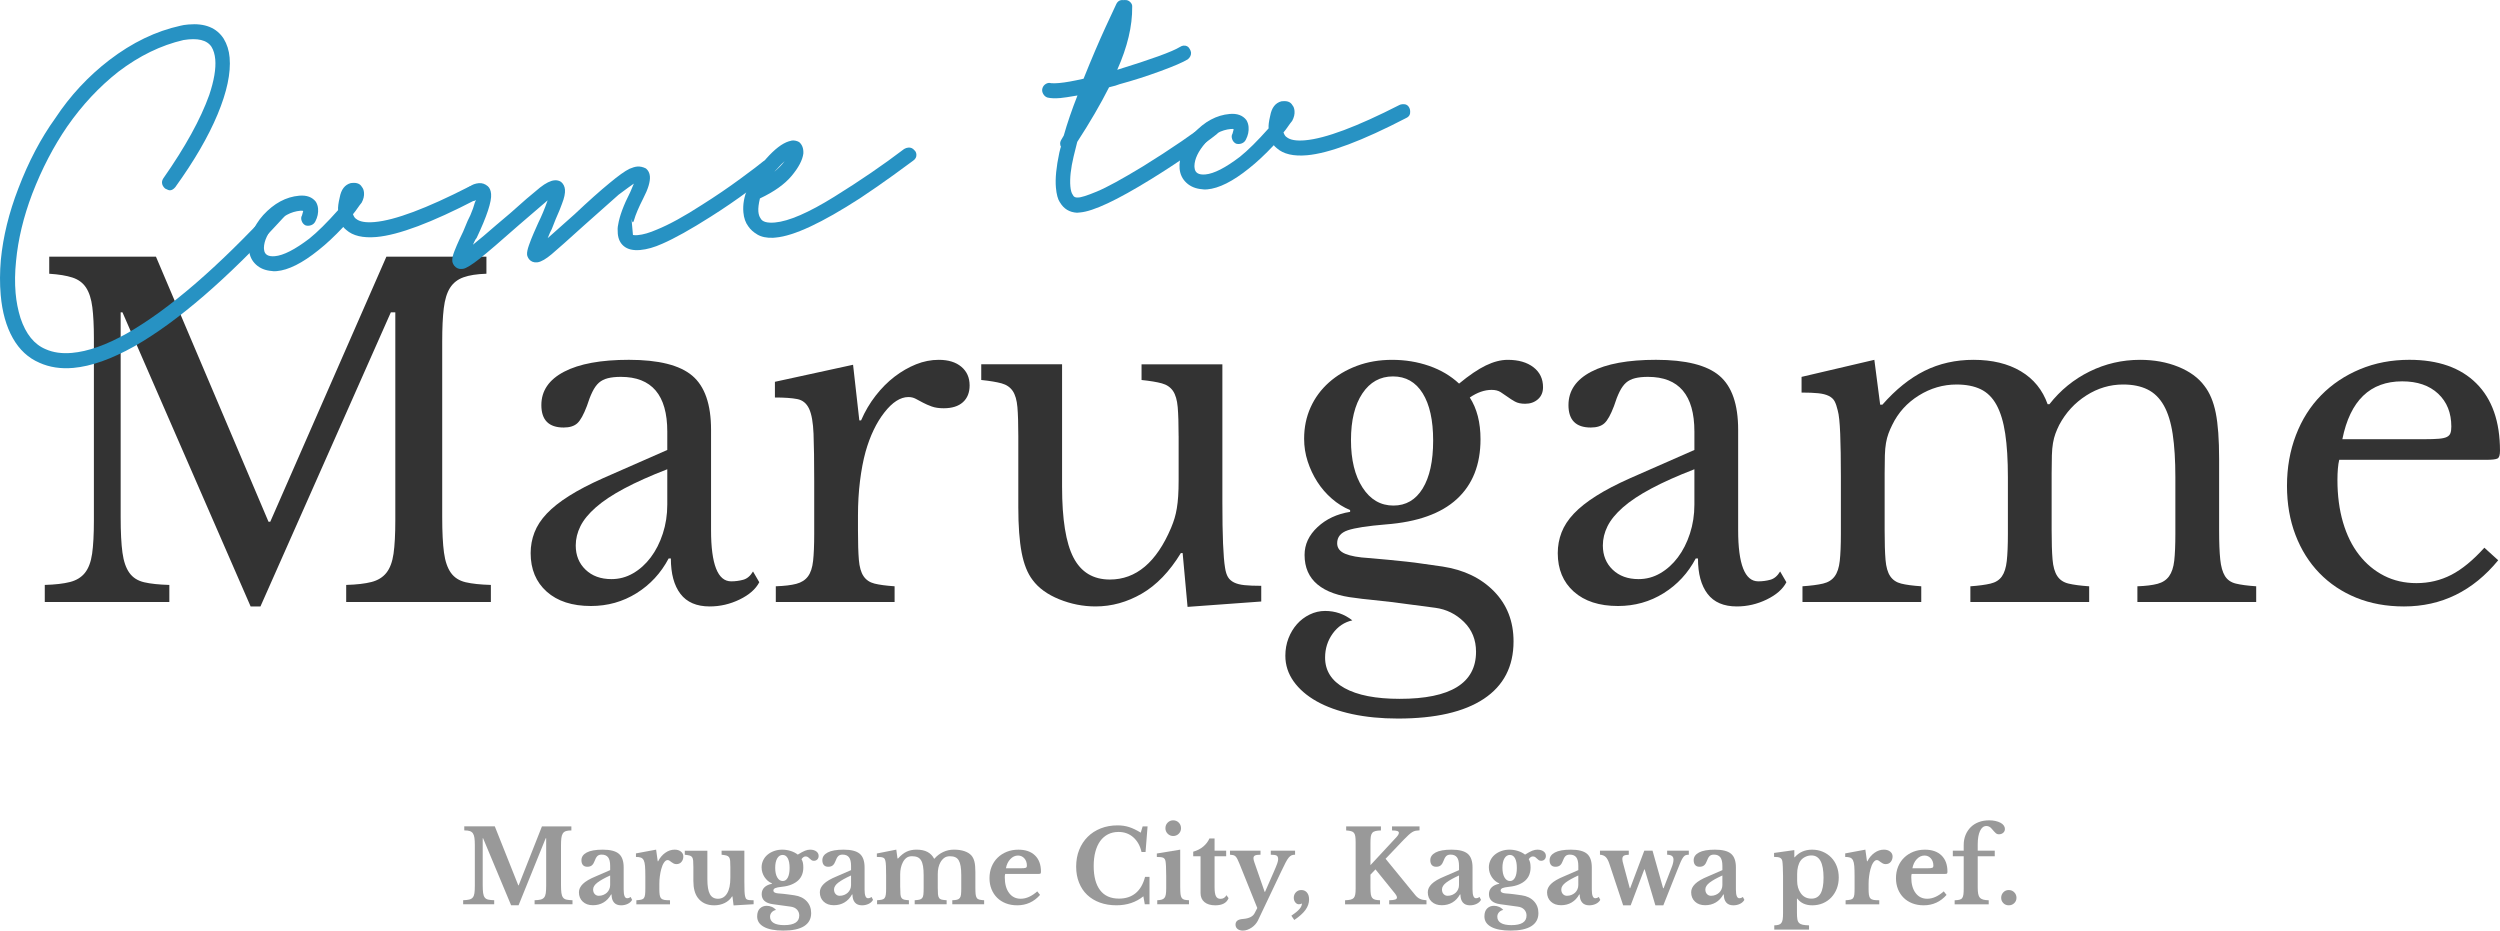
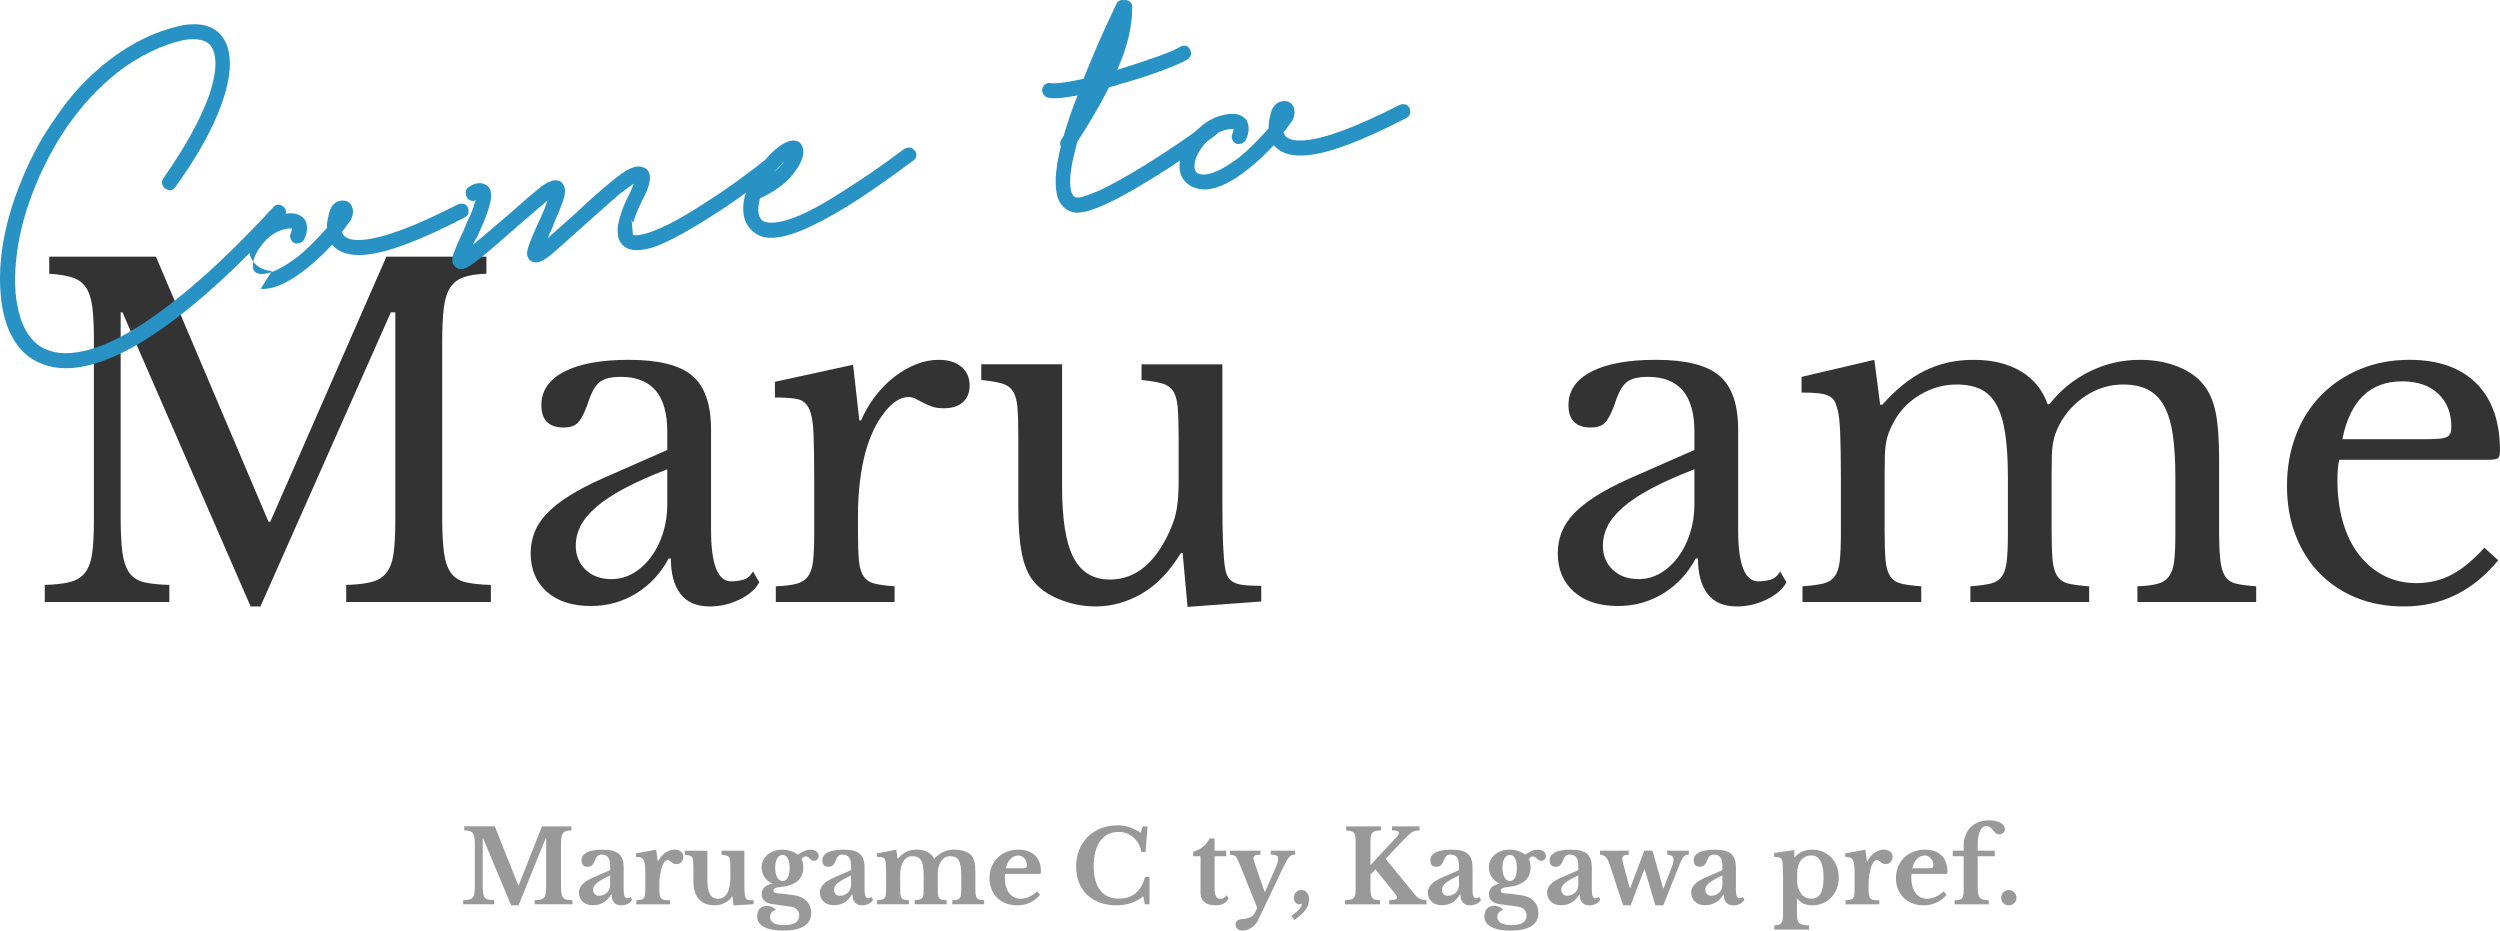
<svg xmlns="http://www.w3.org/2000/svg" id="_レイヤー_1" data-name="レイヤー_1" version="1.1" viewBox="0 0 223.004 83.012">
  <g isolation="isolate">
    <g isolation="isolate">
      <path d="M24.11,46.537l10.357-23.641h8.923v1.521c-.85.026-1.533.134-2.051.32-.519.187-.917.5-1.195.939-.279.44-.465,1.047-.558,1.82-.094.773-.14,1.76-.14,2.96v15.68c0,1.334.053,2.387.159,3.16.105.773.312,1.374.617,1.8.306.427.743.707,1.315.841.57.133,1.32.213,2.25.239v1.521h-12.906v-1.521c.929-.026,1.679-.113,2.251-.26.57-.146,1.016-.42,1.334-.82.318-.399.531-.966.638-1.699.105-.733.159-1.727.159-2.98v-18.56h-.398l-11.632,26.239h-.876l-11.433-26.239h-.16v18.279c0,1.334.054,2.387.16,3.16.105.773.312,1.374.617,1.8.305.427.743.707,1.314.841.57.133,1.32.213,2.251.239v1.521H3.994v-1.521c.929-.026,1.679-.113,2.251-.26.57-.146,1.016-.42,1.334-.82.318-.399.531-.966.638-1.699.105-.733.159-1.727.159-2.98v-16.24c0-1.12-.047-2.046-.14-2.78-.093-.732-.278-1.312-.558-1.739s-.684-.727-1.215-.9c-.531-.173-1.222-.286-2.071-.34v-1.521h9.521l10.038,23.641h.159Z" fill="#333" />
      <path d="M59.523,40.137v-1.64c0-3.253-1.381-4.88-4.143-4.88-.452,0-.837.04-1.155.12s-.584.214-.797.399c-.213.188-.405.454-.577.8-.173.348-.339.774-.498,1.28-.293.774-.578,1.287-.856,1.54-.279.254-.685.38-1.215.38-1.328,0-1.992-.666-1.992-2,0-1.279.678-2.272,2.032-2.979,1.354-.706,3.279-1.061,5.775-1.061,2.655,0,4.542.474,5.657,1.42,1.115.947,1.673,2.554,1.673,4.82v8.96c0,3.04.598,4.561,1.792,4.561.372,0,.73-.047,1.076-.141.345-.093.638-.34.876-.74l.558.961c-.318.613-.902,1.126-1.752,1.539-.851.414-1.74.62-2.669.62-1.169,0-2.039-.373-2.609-1.12-.571-.746-.856-1.8-.856-3.159h-.199c-.691,1.307-1.647,2.34-2.868,3.1-1.222.76-2.576,1.14-4.063,1.14-1.673,0-2.987-.426-3.943-1.279s-1.435-2-1.435-3.44c0-.64.113-1.253.339-1.84.226-.586.591-1.146,1.096-1.68.504-.533,1.168-1.061,1.991-1.58.823-.521,1.833-1.047,3.027-1.58l5.736-2.521ZM59.523,41.857c-1.514.587-2.795,1.159-3.844,1.72-1.05.56-1.893,1.12-2.529,1.68-.638.561-1.096,1.12-1.375,1.68-.278.561-.418,1.134-.418,1.721,0,.88.292,1.6.877,2.16.583.56,1.354.84,2.31.84.69,0,1.335-.173,1.933-.521.598-.346,1.121-.819,1.573-1.42.451-.6.81-1.306,1.075-2.12.266-.812.398-1.673.398-2.58v-3.159Z" fill="#333" />
      <path d="M76.533,47.337c0,1.094.026,1.96.079,2.6.054.641.192,1.127.419,1.461.226.333.551.554.976.659.425.107,1.022.188,1.793.24v1.4h-10.597v-1.4c.771-.026,1.381-.1,1.833-.22.451-.12.797-.34,1.035-.66.239-.32.392-.78.458-1.38.066-.601.1-1.406.1-2.42v-4.681c0-1.812-.02-3.226-.06-4.239s-.173-1.761-.398-2.24c-.226-.48-.577-.767-1.056-.86-.478-.093-1.142-.14-1.991-.14v-1.4l6.971-1.52.558,4.96h.159c.346-.8.777-1.533,1.295-2.2.518-.666,1.082-1.233,1.693-1.7.61-.466,1.248-.833,1.912-1.1.663-.267,1.341-.4,2.031-.4.85,0,1.521.207,2.012.62.491.414.737.967.737,1.66,0,.64-.199,1.14-.598,1.5s-.97.54-1.713.54c-.426,0-.784-.053-1.076-.16-.292-.106-.551-.22-.776-.34s-.438-.233-.638-.34-.418-.16-.657-.16c-.717,0-1.434.46-2.15,1.38-.718.92-1.275,2.087-1.674,3.5-.213.773-.378,1.647-.498,2.62-.119.974-.179,1.994-.179,3.06v1.36Z" fill="#333" />
      <path d="M105.134,38.897c0-1.094-.027-1.953-.08-2.58-.054-.627-.193-1.106-.418-1.44-.227-.333-.558-.56-.996-.68s-1.043-.221-1.812-.301v-1.399h7.21v12.28c0,1.52.02,2.76.06,3.72s.1,1.68.18,2.16c.053.347.14.62.259.819.119.2.299.36.538.48.238.12.551.2.936.24s.883.06,1.494.06v1.4l-6.573.479-.438-4.8h-.159c-1.01,1.654-2.172,2.86-3.486,3.62s-2.688,1.14-4.123,1.14c-1.115,0-2.197-.214-3.246-.64-1.05-.426-1.839-1-2.37-1.72-.452-.587-.777-1.4-.977-2.44-.198-1.04-.298-2.386-.298-4.04v-6.359c0-1.094-.027-1.953-.08-2.58-.054-.627-.193-1.106-.418-1.44-.227-.333-.558-.56-.996-.68s-1.043-.221-1.812-.301v-1.399h7.21v10.92c0,2.907.339,5.014,1.016,6.32.678,1.307,1.759,1.96,3.247,1.96,2.336,0,4.155-1.533,5.457-4.601.133-.319.239-.613.318-.88.08-.266.146-.56.199-.88.054-.32.093-.68.12-1.08.026-.399.04-.88.04-1.439v-3.92Z" fill="#333" />
-       <path d="M122.104,49.777c.637.054,1.221.106,1.752.159.531.055,1.056.107,1.574.16.518.054,1.035.12,1.553.2.519.08,1.082.16,1.693.24,1.912.294,3.445,1.033,4.601,2.22s1.733,2.673,1.733,4.46c0,2.24-.884,3.946-2.649,5.12-1.767,1.173-4.322,1.76-7.668,1.76-1.487,0-2.849-.134-4.083-.399-1.235-.268-2.291-.647-3.167-1.141s-1.561-1.087-2.052-1.779c-.491-.694-.736-1.454-.736-2.28,0-.56.093-1.08.278-1.56.186-.48.438-.9.757-1.261.318-.359.697-.646,1.136-.859.438-.214.896-.32,1.374-.32.902,0,1.713.28,2.43.84-.717.16-1.301.554-1.753,1.18-.451.627-.677,1.341-.677,2.141,0,1.173.577,2.08,1.732,2.72s2.795.96,4.92.96c4.541,0,6.812-1.399,6.812-4.2,0-1.066-.358-1.953-1.075-2.66-.717-.706-1.567-1.126-2.55-1.26-.637-.08-1.294-.167-1.972-.26-.677-.094-1.341-.18-1.991-.26-.651-.08-1.255-.146-1.812-.2-.558-.053-1.01-.106-1.354-.16-1.488-.16-2.616-.56-3.386-1.2-.771-.64-1.155-1.52-1.155-2.64,0-.934.384-1.76,1.155-2.48.77-.72,1.738-1.173,2.907-1.359v-.16c-.584-.24-1.129-.58-1.633-1.021-.505-.439-.937-.939-1.295-1.5-.358-.56-.645-1.166-.856-1.819-.213-.653-.318-1.326-.318-2.021,0-1.013.192-1.946.577-2.8s.93-1.593,1.634-2.22c.703-.627,1.533-1.12,2.489-1.48.956-.359,2.005-.54,3.147-.54,1.168,0,2.271.181,3.306.54,1.036.36,1.926.887,2.669,1.58.903-.746,1.699-1.286,2.391-1.62.69-.333,1.341-.5,1.952-.5.956,0,1.719.221,2.29.66.571.44.856,1.034.856,1.78,0,.453-.153.813-.458,1.08-.306.267-.684.399-1.136.399-.372,0-.677-.065-.916-.199s-.458-.273-.657-.421c-.199-.146-.405-.286-.617-.42-.213-.133-.479-.199-.797-.199-.638,0-1.288.227-1.952.68.638.987.956,2.227.956,3.72,0,2.268-.704,4.047-2.111,5.34-1.407,1.294-3.519,2.047-6.333,2.261-1.62.134-2.749.307-3.387.52-.637.214-.956.601-.956,1.16,0,.427.239.74.718.94.478.199,1.181.326,2.111.38ZM124.294,45.097c1.115,0,1.985-.506,2.609-1.52.623-1.014.936-2.44.936-4.28,0-1.813-.312-3.22-.936-4.22-.624-1-1.508-1.5-2.649-1.5s-2.052.507-2.729,1.52c-.677,1.014-1.016,2.4-1.016,4.16s.345,3.174,1.035,4.24,1.606,1.6,2.749,1.6Z" fill="#333" />
      <path d="M151.143,40.137v-1.64c0-3.253-1.381-4.88-4.143-4.88-.452,0-.837.04-1.155.12-.319.08-.585.214-.797.399-.213.188-.405.454-.578.8-.173.348-.338.774-.498,1.28-.292.774-.577,1.287-.856,1.54-.278.254-.684.38-1.215.38-1.328,0-1.991-.666-1.991-2,0-1.279.677-2.272,2.031-2.979,1.354-.706,3.279-1.061,5.776-1.061,2.655,0,4.541.474,5.656,1.42,1.115.947,1.673,2.554,1.673,4.82v8.96c0,3.04.598,4.561,1.793,4.561.372,0,.73-.047,1.075-.141.345-.093.638-.34.877-.74l.558.961c-.318.613-.903,1.126-1.753,1.539-.851.414-1.739.62-2.669.62-1.169,0-2.038-.373-2.609-1.12-.571-.746-.856-1.8-.856-3.159h-.199c-.69,1.307-1.646,2.34-2.868,3.1s-2.576,1.14-4.062,1.14c-1.674,0-2.988-.426-3.944-1.279s-1.434-2-1.434-3.44c0-.64.112-1.253.338-1.84.226-.586.591-1.146,1.096-1.68s1.169-1.061,1.992-1.58c.822-.521,1.832-1.047,3.027-1.58l5.736-2.521ZM151.143,41.857c-1.514.587-2.796,1.159-3.844,1.72-1.05.56-1.893,1.12-2.53,1.68-.637.561-1.095,1.12-1.374,1.68-.279.561-.418,1.134-.418,1.721,0,.88.292,1.6.876,2.16.584.56,1.354.84,2.311.84.69,0,1.334-.173,1.932-.521.598-.346,1.122-.819,1.574-1.42.451-.6.81-1.306,1.075-2.12.265-.812.398-1.673.398-2.58v-3.159Z" fill="#333" />
      <path d="M168.113,47.297c0,1.12.025,2,.079,2.64.053.641.192,1.127.418,1.461.226.333.552.554.977.659.425.107,1.021.188,1.792.24v1.4h-10.596v-1.4c.77-.053,1.381-.133,1.832-.24.452-.105.797-.319,1.036-.64s.392-.78.458-1.38c.066-.601.1-1.406.1-2.42v-5.12c0-1.521-.02-2.786-.06-3.8s-.113-1.706-.219-2.08c-.08-.347-.174-.62-.279-.82-.106-.2-.279-.36-.518-.479-.239-.12-.552-.2-.937-.24s-.883-.061-1.494-.061v-1.399l6.493-1.521.519,4h.199c1.194-1.359,2.449-2.366,3.764-3.02,1.315-.653,2.769-.98,4.362-.98,1.673,0,3.08.34,4.223,1.021,1.142.68,1.938,1.66,2.39,2.939h.16c.981-1.253,2.177-2.226,3.585-2.92,1.407-.693,2.907-1.04,4.501-1.04,1.248,0,2.384.207,3.406.62,1.021.414,1.799.98,2.33,1.7.479.613.816,1.42,1.016,2.42s.299,2.367.299,4.1v6.36c0,1.094.033,1.96.1,2.601.066.64.205,1.134.418,1.479.213.347.538.574.977.68.438.107,1.042.188,1.812.24v1.4h-10.597v-1.4c.743-.026,1.341-.1,1.793-.22.451-.12.797-.347,1.036-.68.238-.334.391-.794.458-1.381.065-.586.1-1.386.1-2.399v-5.04c0-1.521-.08-2.807-.239-3.86-.159-1.053-.425-1.906-.797-2.56s-.856-1.127-1.454-1.42c-.598-.294-1.321-.44-2.171-.44-1.169,0-2.265.327-3.286.98-1.022.653-1.826,1.526-2.41,2.62-.133.267-.246.526-.339.779-.093.254-.166.534-.219.84-.054.308-.087.674-.1,1.101-.014.427-.021.96-.021,1.6v5.08c0,1.094.026,1.96.08,2.601.053.64.192,1.134.418,1.479.226.347.564.574,1.017.68.451.107,1.062.188,1.832.24v1.4h-10.597v-1.4c.744-.053,1.341-.133,1.793-.24.451-.105.79-.319,1.016-.64s.372-.78.438-1.38c.066-.601.1-1.406.1-2.42v-5.04c0-1.547-.08-2.847-.239-3.9-.159-1.053-.418-1.906-.776-2.56s-.83-1.12-1.414-1.4c-.585-.28-1.302-.42-2.151-.42-1.195,0-2.317.327-3.366.98s-1.839,1.526-2.37,2.62c-.133.267-.246.526-.339.779-.093.254-.166.534-.219.84-.054.308-.087.674-.1,1.101-.014.427-.02.96-.02,1.6v5.08Z" fill="#333" />
      <path d="M222.845,49.976c-2.257,2.747-5.059,4.12-8.405,4.12-1.567,0-2.987-.26-4.262-.779-1.275-.521-2.37-1.254-3.287-2.2-.916-.946-1.627-2.08-2.131-3.4-.505-1.319-.757-2.78-.757-4.38,0-1.626.266-3.133.797-4.52s1.281-2.573,2.251-3.561c.969-.986,2.124-1.76,3.465-2.32,1.341-.56,2.809-.84,4.402-.84,2.575,0,4.567.7,5.975,2.101,1.408,1.399,2.111,3.406,2.111,6.02,0,.374-.073.601-.219.681-.146.079-.484.119-1.016.119h-13.105c-.054.214-.094.475-.12.78-.026.307-.04.647-.04,1.021,0,1.387.166,2.646.498,3.779.332,1.134.811,2.101,1.435,2.9.623.8,1.367,1.42,2.23,1.86.862.439,1.825.659,2.888.659,1.116,0,2.151-.246,3.107-.739s1.938-1.301,2.948-2.42l1.234,1.119ZM216.273,39.177c.53,0,.956-.013,1.274-.04.318-.026.558-.08.717-.16.159-.079.266-.192.319-.34.053-.146.079-.34.079-.58,0-1.226-.392-2.206-1.175-2.939-.784-.733-1.853-1.101-3.207-1.101-2.868,0-4.647,1.721-5.338,5.16h7.33Z" fill="#333" />
    </g>
  </g>
  <g isolation="isolate">
    <g isolation="isolate">
      <path d="M46.266,78.977l2.076-5.262h2.625v.361c-.198,0-.358.02-.481.059s-.217.109-.283.212c-.065.103-.109.242-.13.419-.021.178-.031.402-.031.673v3.502c0,.301.012.538.036.713.023.174.071.31.144.406.071.096.175.159.31.189s.313.048.535.054v.361h-3.38v-.361c.222-.006.4-.025.535-.059s.239-.095.314-.185c.075-.091.124-.219.148-.384.024-.166.036-.39.036-.673v-4.224h-.045l-2.418,5.975h-.665l-2.498-5.975h-.036v4.161c0,.301.012.538.036.713.023.174.071.31.144.406.071.096.175.159.31.189s.313.048.535.054v.361h-2.769v-.361c.222-.006.401-.025.54-.059.138-.033.243-.095.318-.185.075-.091.125-.219.148-.384.024-.166.036-.39.036-.673v-3.628c0-.252-.012-.463-.036-.632-.023-.168-.068-.302-.135-.401s-.16-.168-.283-.207-.286-.059-.489-.059v-.361h2.723l2.095,5.262h.035Z" fill="#999" />
      <path d="M54.427,77.614v-.379c0-.349-.062-.604-.185-.763s-.313-.239-.57-.239c-.174,0-.306.047-.396.14-.09.094-.174.249-.252.465-.054.15-.13.269-.229.353-.099.084-.235.126-.408.126-.168,0-.297-.051-.387-.153s-.135-.246-.135-.434c0-.288.157-.517.472-.686.314-.168.789-.253,1.425-.253.671,0,1.15.122,1.438.366.288.243.432.651.432,1.223v1.977c0,.511.102.767.306.767.113,0,.219-.039.314-.117l.135.262c-.084.15-.214.27-.391.356s-.376.131-.598.131c-.276,0-.485-.084-.63-.253-.144-.168-.215-.405-.215-.713h-.045c-.175.313-.399.551-.675.713-.275.163-.59.244-.943.244-.378,0-.681-.106-.908-.32s-.341-.492-.341-.835c0-.265.116-.513.351-.744.233-.231.623-.459,1.168-.682l1.268-.551ZM54.427,78.093c-.504.229-.883.44-1.138.636-.254.196-.382.399-.382.609,0,.175.048.313.145.415.096.103.215.153.359.153.144,0,.278-.025.404-.076s.233-.119.323-.203.16-.185.211-.303c.052-.117.077-.242.077-.374v-.857Z" fill="#999" />
      <path d="M58.813,79.266c0,.235.011.42.031.556.021.135.064.239.131.312.065.071.162.118.287.14.126.021.294.031.504.031v.361h-3.002v-.361c.18-.012.323-.03.432-.054.107-.024.188-.072.242-.145s.089-.176.104-.312.022-.317.022-.546v-1.102c0-.373-.009-.671-.027-.894-.018-.222-.057-.394-.116-.514-.061-.12-.146-.2-.257-.239-.11-.039-.256-.059-.436-.059v-.316l1.798-.334.144,1.038h.036c.161-.318.374-.571.638-.758s.542-.28.836-.28c.228,0,.413.058.558.172.144.114.216.259.216.434,0,.192-.056.354-.167.487-.11.132-.262.198-.453.198-.09,0-.171-.019-.243-.055s-.137-.076-.193-.121c-.057-.046-.113-.088-.171-.127-.057-.039-.115-.059-.175-.059-.114,0-.222.075-.323.226-.103.15-.187.353-.252.604-.048.181-.087.384-.117.609s-.045.45-.045.673v.433Z" fill="#999" />
      <path d="M65.149,77.361c0-.24-.006-.432-.018-.572-.012-.142-.045-.25-.099-.325-.055-.075-.134-.127-.238-.153-.105-.027-.247-.05-.427-.068v-.36h2.031v2.734c0,.367.004.654.013.862.01.207.025.362.05.464.018.079.039.141.062.186.024.045.063.081.117.108s.127.045.221.054c.093.009.214.014.363.014v.353l-1.788.107-.099-.803h-.036c-.156.253-.375.448-.656.587-.282.138-.597.207-.943.207-.642,0-1.13-.229-1.466-.686-.257-.349-.386-.846-.386-1.489v-1.219c0-.246-.007-.44-.019-.582-.012-.141-.043-.248-.094-.32-.052-.072-.128-.122-.229-.148-.102-.027-.243-.05-.423-.068v-.36h2.014v2.554c0,.607.075,1.049.225,1.322s.39.41.719.41c.354,0,.626-.162.818-.487.191-.312.287-.772.287-1.381v-.938Z" fill="#999" />
      <path d="M69.391,79.69c.162.012.304.023.427.036.123.012.24.025.351.04.111.016.222.03.333.045.11.016.229.032.354.05.468.066.835.242,1.102.528.267.285.399.639.399,1.061,0,.511-.21.899-.629,1.164-.42.265-1.037.397-1.852.397-.749,0-1.325-.11-1.73-.33-.404-.22-.606-.531-.606-.934,0-.313.081-.55.243-.709.161-.159.365-.239.611-.239.155,0,.307.032.453.095.147.063.271.155.373.275-.155.03-.283.101-.382.212s-.148.242-.148.393c0,.241.106.426.319.556.213.129.525.193.939.193.898,0,1.348-.285,1.348-.856,0-.205-.067-.381-.202-.528s-.328-.236-.579-.267l-1.573-.216c-.665-.091-.998-.389-.998-.894,0-.247.08-.448.238-.605.159-.156.385-.265.679-.324v-.036c-.138-.055-.262-.13-.373-.226-.11-.097-.208-.208-.292-.334-.084-.127-.148-.264-.193-.411s-.067-.299-.067-.455c0-.223.047-.432.14-.628.093-.195.222-.362.387-.501.164-.138.359-.248.584-.329s.469-.122.732-.122c.258,0,.509.04.755.118.245.078.455.187.629.324.138-.084.258-.154.359-.212.103-.057.196-.103.283-.136.087-.032.166-.057.238-.072.072-.015.144-.022.216-.022.228,0,.412.052.553.153.141.103.211.238.211.406,0,.127-.039.23-.116.312-.078.081-.18.122-.306.122-.09,0-.162-.02-.216-.059s-.106-.084-.157-.136c-.051-.051-.104-.096-.157-.135-.055-.039-.126-.059-.216-.059-.126,0-.246.081-.359.243.06.103.102.212.126.329.023.118.035.255.035.411,0,.229-.035.439-.107.632s-.185.362-.337.51c-.153.147-.35.272-.589.374-.24.103-.53.172-.872.208-.287.03-.486.069-.598.117-.11.049-.166.12-.166.217,0,.145.135.229.404.253ZM69.823,78.589c.191,0,.342-.102.449-.307.107-.204.162-.49.162-.857,0-.373-.055-.66-.162-.861-.107-.202-.261-.303-.458-.303-.204,0-.366.103-.485.307-.12.205-.18.484-.18.84,0,.36.061.648.184.861.123.214.286.32.49.32Z" fill="#999" />
      <path d="M75.916,77.614v-.379c0-.349-.062-.604-.185-.763s-.313-.239-.57-.239c-.174,0-.306.047-.396.14-.09.094-.174.249-.252.465-.054.15-.13.269-.229.353-.099.084-.235.126-.408.126-.168,0-.297-.051-.387-.153s-.135-.246-.135-.434c0-.288.157-.517.472-.686.314-.168.789-.253,1.425-.253.671,0,1.15.122,1.438.366.288.243.432.651.432,1.223v1.977c0,.511.102.767.306.767.113,0,.219-.039.314-.117l.135.262c-.084.15-.214.27-.391.356s-.376.131-.598.131c-.276,0-.485-.084-.63-.253-.144-.168-.215-.405-.215-.713h-.045c-.175.313-.399.551-.675.713-.275.163-.59.244-.943.244-.378,0-.681-.106-.908-.32s-.341-.492-.341-.835c0-.265.116-.513.351-.744.233-.231.623-.459,1.168-.682l1.268-.551ZM75.916,78.093c-.504.229-.883.44-1.138.636-.254.196-.382.399-.382.609,0,.175.048.313.145.415.096.103.215.153.359.153.144,0,.278-.025.404-.076s.233-.119.323-.203.16-.185.211-.303c.052-.117.077-.242.077-.374v-.857Z" fill="#999" />
      <path d="M80.302,79.176c0,.253.006.451.018.596s.045.254.099.329c.055.075.132.125.234.149.102.023.242.042.422.054v.361h-2.84v-.361c.18-.012.323-.03.432-.054.107-.024.188-.072.242-.145s.09-.176.108-.312c.018-.136.026-.317.026-.546v-1.119c0-.343-.004-.629-.014-.857-.009-.229-.025-.385-.049-.47-.019-.078-.041-.14-.067-.185-.027-.045-.069-.081-.126-.108s-.131-.045-.221-.054c-.09-.01-.206-.014-.35-.014v-.307l1.734-.344.107.785h.054c.252-.282.505-.483.76-.604.255-.12.55-.181.886-.181.396,0,.722.069.979.208s.452.337.584.596h.036c.216-.253.473-.45.772-.591.3-.142.62-.213.962-.213.359,0,.673.046.939.136s.475.22.624.388c.12.139.209.319.266.542s.085.532.085.93v1.39c0,.247.008.442.022.587.016.144.05.256.104.334s.132.129.234.153c.102.023.242.042.422.054v.361h-2.84v-.361c.18-.006.322-.022.427-.05.104-.026.186-.078.242-.153.058-.075.094-.179.108-.312.015-.132.022-.312.022-.541v-1.183c0-.312-.018-.577-.054-.794s-.094-.391-.171-.523c-.078-.132-.182-.228-.311-.284-.129-.058-.286-.086-.472-.086-.21,0-.382.051-.517.153s-.247.234-.337.397c-.156.282-.233.635-.233,1.056v1.191c0,.247.006.442.018.587.012.144.045.256.099.334s.134.129.238.153c.104.023.25.042.436.054v.361h-2.849v-.361c.18-.012.322-.03.427-.054.104-.024.186-.072.243-.145.057-.072.093-.176.107-.312s.022-.317.022-.546v-1.183c0-.312-.018-.577-.054-.794s-.095-.391-.176-.523c-.08-.132-.187-.228-.318-.284-.132-.058-.297-.086-.495-.086s-.36.048-.489.145-.235.226-.319.388c-.078.145-.138.311-.18.497s-.062.379-.062.577v1.191Z" fill="#999" />
      <path d="M92.777,79.825c-.546.62-1.226.93-2.041.93-.371,0-.708-.059-1.011-.176s-.562-.283-.777-.496c-.216-.214-.384-.468-.503-.763-.12-.295-.181-.623-.181-.984,0-.372.063-.714.189-1.023.126-.311.304-.578.534-.804s.504-.401.818-.528c.314-.126.66-.189,1.038-.189.635,0,1.129.172,1.482.515s.53.824.53,1.444c0,.096-.015.154-.045.176-.029.021-.113.031-.251.031h-2.895c-.023.055-.036.153-.036.298,0,.59.128,1.057.383,1.399.254.343.601.514,1.038.514.251,0,.501-.057.75-.171s.49-.276.724-.487l.252.315ZM91.033,77.452c.239,0,.394-.014.463-.041s.104-.092.104-.193c0-.266-.075-.481-.225-.65-.15-.168-.339-.253-.566-.253-.258,0-.487.107-.688.32-.201.214-.331.486-.391.817h1.303Z" fill="#999" />
      <path d="M101.925,73.716h.44l-.18,2.283h-.359c-.126-.554-.37-.989-.732-1.309s-.801-.479-1.316-.479c-.354,0-.668.071-.943.212-.276.142-.508.343-.697.604-.188.262-.332.581-.431.957-.1.376-.148.799-.148,1.268,0,.934.189,1.65.57,2.153.381.502.942.753,1.686.753.599,0,1.095-.162,1.487-.487.393-.324.673-.809.84-1.453h.396v2.446h-.422l-.126-.713c-.659.535-1.459.803-2.399.803-.546,0-1.04-.081-1.483-.243-.443-.163-.821-.393-1.133-.69s-.553-.66-.723-1.088c-.171-.427-.257-.902-.257-1.426,0-.548.09-1.047.27-1.498s.434-.84.76-1.164c.326-.325.716-.576,1.169-.754.452-.178.954-.267,1.505-.267.365,0,.707.052,1.024.154.317.102.662.268,1.034.496l.17-.56Z" fill="#999" />
-       <path d="M105.278,79.184c0,.241.01.434.027.578.019.144.054.256.108.334.054.078.131.131.233.157.102.027.239.044.413.05v.361h-2.831v-.361c.168-.006.304-.025.409-.059.104-.033.186-.087.242-.162.058-.075.096-.181.117-.316.021-.135.031-.308.031-.519v-1.11c0-.349-.006-.636-.018-.861-.013-.226-.027-.381-.045-.465-.03-.15-.098-.25-.202-.298-.105-.049-.296-.072-.571-.072v-.307l2.085-.344v3.394ZM103.957,73.878c0-.198.067-.365.202-.501.135-.135.298-.203.489-.203.198,0,.364.068.499.203.135.136.202.303.202.501,0,.192-.067.356-.202.492-.135.135-.301.203-.499.203-.191,0-.354-.068-.489-.203-.135-.136-.202-.3-.202-.492Z" fill="#999" />
      <path d="M106.437,76.378v-.406c.359-.102.661-.257.903-.465.243-.207.424-.446.544-.717h.458v1.092h1.034v.496h-1.034v2.771c0,.373.041.638.122.794.081.157.217.235.408.235.234,0,.411-.108.53-.325l.189.262c-.168.428-.563.641-1.187.641-.413,0-.735-.096-.966-.289-.231-.192-.347-.463-.347-.812v-3.276h-.656Z" fill="#999" />
      <path d="M112.226,82.082c-.066.132-.148.255-.247.37-.1.114-.21.212-.333.293s-.25.146-.382.194c-.132.048-.264.072-.396.072-.198,0-.356-.049-.477-.145-.12-.097-.18-.226-.18-.389,0-.15.053-.268.157-.352s.274-.136.508-.153c.533-.042.878-.211,1.033-.506l.243-.469-1.591-3.953c-.072-.175-.134-.312-.185-.415s-.106-.182-.166-.239-.129-.095-.207-.113c-.077-.018-.174-.029-.287-.036v-.36h2.723v.36c-.233,0-.396.023-.489.068s-.14.128-.14.248c0,.048.008.104.022.167s.034.128.059.194l.917,2.635h.036l.772-1.76c.078-.187.144-.342.198-.465.054-.123.094-.229.121-.315.026-.088.046-.158.059-.213.012-.054.018-.107.018-.162,0-.156-.044-.262-.13-.315-.087-.055-.263-.082-.526-.082v-.36h2.166v.36c-.12,0-.222.017-.306.05s-.169.102-.256.203c-.087.103-.183.255-.287.456-.105.201-.235.468-.392.799l-2.058,4.332Z" fill="#999" />
      <path d="M115.191,81.684c.324-.217.562-.412.715-.587.152-.174.229-.343.229-.505-.03.018-.07.034-.122.05-.051.015-.1.022-.147.022-.126,0-.234-.058-.324-.172s-.135-.249-.135-.406c0-.198.064-.363.193-.496.129-.132.289-.198.48-.198.21,0,.378.075.504.226s.188.354.188.613c0,.325-.107.637-.323.935s-.549.597-.998.897l-.261-.379Z" fill="#999" />
      <path d="M122.247,79.212c0,.229.011.412.031.551.021.138.062.246.122.324.06.078.145.133.256.163.11.03.259.048.444.054v.361h-3.118v-.361c.197-.006.359-.023.485-.054s.222-.082.287-.153c.066-.072.111-.175.135-.308.024-.132.036-.304.036-.514v-4.17c0-.204-.011-.373-.031-.505-.021-.133-.062-.235-.121-.308-.061-.072-.146-.123-.257-.153-.11-.03-.256-.051-.436-.062v-.361h3.101v.361c-.203.006-.367.023-.489.054-.123.03-.218.084-.283.162-.066.078-.109.187-.131.325-.021.139-.031.322-.031.551v2.003l2.328-2.509c.138-.15.206-.276.206-.379,0-.066-.043-.117-.13-.153s-.247-.054-.48-.054v-.361h2.453v.352c-.132.006-.247.019-.346.036-.099.019-.198.058-.297.117-.099.061-.21.146-.332.258-.123.111-.274.26-.454.446l-1.6,1.679,2.642,3.231c.126.156.266.271.418.343.153.072.35.114.589.126v.361h-3.325v-.361c.245-.006.422-.027.53-.063.107-.036.162-.096.162-.18,0-.03-.005-.059-.014-.086s-.024-.061-.045-.1c-.021-.039-.053-.087-.095-.145-.042-.057-.099-.128-.171-.212l-1.591-1.968-.449.47v1.191Z" fill="#999" />
      <path d="M130.147,77.614v-.379c0-.349-.062-.604-.185-.763s-.313-.239-.57-.239c-.174,0-.306.047-.396.14-.09.094-.174.249-.252.465-.054.15-.13.269-.229.353-.099.084-.235.126-.408.126-.168,0-.297-.051-.387-.153s-.135-.246-.135-.434c0-.288.157-.517.472-.686.314-.168.789-.253,1.425-.253.671,0,1.15.122,1.438.366.288.243.432.651.432,1.223v1.977c0,.511.102.767.306.767.113,0,.219-.039.314-.117l.135.262c-.084.15-.214.27-.391.356s-.376.131-.598.131c-.276,0-.485-.084-.63-.253-.144-.168-.215-.405-.215-.713h-.045c-.175.313-.399.551-.675.713-.275.163-.59.244-.943.244-.378,0-.681-.106-.908-.32s-.341-.492-.341-.835c0-.265.116-.513.351-.744.233-.231.623-.459,1.168-.682l1.268-.551ZM130.147,78.093c-.504.229-.883.44-1.138.636-.254.196-.382.399-.382.609,0,.175.048.313.145.415.096.103.215.153.359.153.144,0,.278-.025.404-.076s.233-.119.323-.203.16-.185.211-.303c.052-.117.077-.242.077-.374v-.857Z" fill="#999" />
      <path d="M134.263,79.69c.161.012.304.023.427.036.122.012.239.025.351.04.11.016.222.03.332.045.111.016.229.032.355.05.467.066.834.242,1.101.528.267.285.4.639.4,1.061,0,.511-.21.899-.63,1.164-.419.265-1.036.397-1.851.397-.749,0-1.326-.11-1.73-.33s-.606-.531-.606-.934c0-.313.081-.55.242-.709.162-.159.365-.239.611-.239.156,0,.307.032.454.095.146.063.271.155.373.275-.156.03-.283.101-.382.212-.1.111-.148.242-.148.393,0,.241.106.426.318.556.213.129.526.193.939.193.899,0,1.349-.285,1.349-.856,0-.205-.067-.381-.202-.528s-.328-.236-.58-.267l-1.573-.216c-.665-.091-.997-.389-.997-.894,0-.247.079-.448.238-.605.158-.156.385-.265.679-.324v-.036c-.139-.055-.263-.13-.373-.226-.111-.097-.209-.208-.292-.334-.084-.127-.148-.264-.193-.411s-.067-.299-.067-.455c0-.223.046-.432.139-.628.093-.195.222-.362.387-.501.165-.138.359-.248.584-.329s.469-.122.732-.122c.258,0,.51.04.755.118.246.078.456.187.63.324.138-.084.257-.154.359-.212.102-.057.196-.103.283-.136.087-.032.166-.057.238-.072.071-.015.144-.022.215-.022.229,0,.412.052.553.153.142.103.212.238.212.406,0,.127-.039.23-.117.312s-.18.122-.306.122c-.09,0-.161-.02-.216-.059-.054-.039-.106-.084-.157-.136-.051-.051-.104-.096-.157-.135s-.126-.059-.216-.059c-.126,0-.245.081-.359.243.06.103.102.212.126.329.023.118.036.255.036.411,0,.229-.036.439-.108.632-.071.192-.184.362-.337.51-.152.147-.349.272-.589.374-.239.103-.53.172-.871.208-.288.03-.487.069-.598.117-.111.049-.167.12-.167.217,0,.145.136.229.405.253ZM134.694,78.589c.192,0,.342-.102.45-.307.107-.204.161-.49.161-.857,0-.373-.054-.66-.161-.861-.108-.202-.261-.303-.459-.303-.203,0-.365.103-.485.307-.12.205-.18.484-.18.84,0,.36.062.648.185.861.122.214.286.32.489.32Z" fill="#999" />
      <path d="M140.788,77.614v-.379c0-.349-.062-.604-.184-.763-.123-.159-.313-.239-.571-.239-.174,0-.306.047-.396.14-.09.094-.174.249-.252.465-.054.15-.13.269-.229.353s-.235.126-.409.126c-.168,0-.297-.051-.387-.153s-.135-.246-.135-.434c0-.288.157-.517.472-.686.315-.168.79-.253,1.425-.253.671,0,1.15.122,1.438.366.287.243.431.651.431,1.223v1.977c0,.511.103.767.306.767.114,0,.219-.039.314-.117l.136.262c-.084.15-.215.27-.392.356s-.376.131-.598.131c-.275,0-.485-.084-.629-.253-.144-.168-.216-.405-.216-.713h-.045c-.174.313-.398.551-.674.713-.276.163-.591.244-.944.244-.377,0-.68-.106-.907-.32s-.342-.492-.342-.835c0-.265.117-.513.351-.744s.623-.459,1.169-.682l1.267-.551ZM140.788,78.093c-.503.229-.882.44-1.137.636-.255.196-.382.399-.382.609,0,.175.048.313.144.415.096.103.216.153.359.153s.279-.025.404-.076c.126-.051.234-.119.324-.203s.16-.185.211-.303c.051-.117.076-.242.076-.374v-.857Z" fill="#999" />
      <path d="M145.461,80.755h-.674l-1.231-3.709c-.096-.289-.207-.492-.333-.609s-.293-.182-.503-.194v-.36h2.57v.36c-.216.007-.365.038-.449.095-.084.058-.126.155-.126.294,0,.066.009.139.027.217.018.078.041.168.071.271l.566,2.111h.036l1.258-3.348h.737l.943,3.348h.045l.72-1.868c.06-.15.102-.281.125-.393.024-.111.036-.209.036-.293,0-.156-.051-.268-.152-.334-.103-.066-.24-.1-.414-.1v-.36h1.933v.36c-.107,0-.197.013-.27.036-.072.024-.144.082-.216.172-.071.09-.149.229-.233.415s-.188.442-.314.768l-1.24,3.122h-.71l-.953-3.204h-.036l-1.213,3.204Z" fill="#999" />
      <path d="M153.64,77.614v-.379c0-.349-.062-.604-.185-.763s-.313-.239-.57-.239c-.174,0-.306.047-.396.14-.09.094-.174.249-.252.465-.054.15-.13.269-.229.353-.099.084-.235.126-.408.126-.168,0-.297-.051-.387-.153s-.135-.246-.135-.434c0-.288.157-.517.472-.686.314-.168.789-.253,1.425-.253.671,0,1.15.122,1.438.366.288.243.432.651.432,1.223v1.977c0,.511.102.767.306.767.113,0,.219-.039.314-.117l.135.262c-.084.15-.214.27-.391.356s-.376.131-.598.131c-.276,0-.485-.084-.63-.253-.144-.168-.215-.405-.215-.713h-.045c-.175.313-.399.551-.675.713-.275.163-.59.244-.943.244-.378,0-.681-.106-.908-.32s-.341-.492-.341-.835c0-.265.116-.513.351-.744.233-.231.623-.459,1.168-.682l1.268-.551ZM153.64,78.093c-.504.229-.883.44-1.138.636-.254.196-.382.399-.382.609,0,.175.048.313.145.415.096.103.215.153.359.153.144,0,.278-.025.404-.076s.233-.119.323-.203.16-.185.211-.303c.052-.117.077-.242.077-.374v-.857Z" fill="#999" />
      <path d="M160.057,76.468h.035c.396-.451.911-.677,1.546-.677.348,0,.667.062.958.186.29.123.542.295.755.515.212.22.377.481.494.785.116.304.175.636.175.997s-.059.691-.175.992c-.117.301-.28.562-.49.785s-.46.396-.75.52c-.291.123-.607.185-.948.185-.581,0-1.024-.198-1.33-.596h-.036v1.255c0,.24.012.433.036.577.023.145.074.256.152.334s.188.133.328.163c.141.029.328.048.562.054v.379h-3.101v-.379c.162-.006.294-.024.396-.054.102-.03.182-.085.238-.163s.096-.185.117-.32c.021-.136.031-.312.031-.528v-3.356c0-.277-.006-.54-.019-.79-.012-.25-.026-.426-.045-.528-.029-.138-.097-.234-.202-.288-.104-.055-.283-.081-.534-.081v-.353l1.807-.253v.641ZM161.584,76.306c-.191,0-.374.042-.548.127-.174.084-.312.195-.414.333-.102.139-.18.312-.233.52-.054.207-.081.432-.081.672v.614c0,.427.105.791.314,1.092.228.331.549.496.962.496.365,0,.637-.151.813-.455s.266-.775.266-1.413c0-1.323-.36-1.985-1.079-1.985Z" fill="#999" />
      <path d="M166.68,79.266c0,.235.011.42.031.556.021.135.064.239.131.312.065.071.162.118.287.14.126.021.294.031.504.031v.361h-3.002v-.361c.18-.012.323-.03.432-.054.107-.024.188-.072.242-.145s.089-.176.104-.312.022-.317.022-.546v-1.102c0-.373-.009-.671-.027-.894-.018-.222-.057-.394-.116-.514-.061-.12-.146-.2-.257-.239-.11-.039-.256-.059-.436-.059v-.316l1.798-.334.144,1.038h.036c.161-.318.374-.571.638-.758s.542-.28.836-.28c.228,0,.413.058.558.172.144.114.216.259.216.434,0,.192-.056.354-.167.487-.11.132-.262.198-.453.198-.09,0-.171-.019-.243-.055s-.137-.076-.193-.121c-.057-.046-.113-.088-.171-.127-.057-.039-.115-.059-.175-.059-.114,0-.222.075-.323.226-.103.15-.187.353-.252.604-.048.181-.087.384-.117.609s-.045.45-.045.673v.433Z" fill="#999" />
      <path d="M173.637,79.825c-.546.62-1.226.93-2.041.93-.371,0-.708-.059-1.011-.176s-.562-.283-.777-.496c-.216-.214-.384-.468-.503-.763-.12-.295-.181-.623-.181-.984,0-.372.063-.714.189-1.023.126-.311.304-.578.534-.804s.504-.401.818-.528c.314-.126.66-.189,1.038-.189.635,0,1.129.172,1.482.515s.53.824.53,1.444c0,.096-.015.154-.045.176-.029.021-.113.031-.251.031h-2.895c-.023.055-.036.153-.036.298,0,.59.128,1.057.383,1.399.254.343.601.514,1.038.514.251,0,.501-.057.75-.171s.49-.276.724-.487l.252.315ZM171.893,77.452c.239,0,.394-.014.463-.041s.104-.092.104-.193c0-.266-.075-.481-.225-.65-.15-.168-.339-.253-.566-.253-.258,0-.487.107-.688.32-.201.214-.331.486-.391.817h1.303Z" fill="#999" />
      <path d="M174.194,75.882h.971v-.506c0-.324.056-.622.166-.894.111-.271.266-.504.463-.699.198-.195.437-.346.715-.451s.589-.158.931-.158c.203,0,.391.02.562.059.171.04.319.092.444.158.126.066.224.147.292.244.069.096.104.198.104.307,0,.139-.051.253-.152.343-.103.09-.23.136-.387.136-.107,0-.202-.036-.283-.108s-.202-.205-.364-.397c-.071-.084-.146-.145-.225-.181-.077-.036-.158-.054-.242-.054-.24,0-.429.146-.566.438s-.207.693-.207,1.205v.56h1.52v.496h-1.52v2.789c0,.229.014.415.041.56.026.145.078.259.152.343.075.084.176.143.302.176.125.033.287.053.485.059v.361h-3.038v-.361c.18-.006.323-.022.432-.05.107-.026.188-.078.242-.153s.09-.181.108-.315c.018-.136.026-.317.026-.546v-2.861h-.971v-.496Z" fill="#999" />
      <path d="M178.508,80.087c0-.192.064-.356.193-.491.128-.136.289-.203.48-.203.197,0,.362.067.494.203.132.135.198.299.198.491,0,.187-.066.345-.198.474-.132.13-.297.194-.494.194-.191,0-.353-.064-.48-.194-.129-.129-.193-.287-.193-.474Z" fill="#999" />
    </g>
  </g>
  <g isolation="isolate">
    <g isolation="isolate">
      <path d="M3.515,32.357c-.996-.426-1.788-1.16-2.374-2.2-.588-1.042-.947-2.326-1.08-3.856-.086-.987-.081-2.032.015-3.134.203-2.072.722-4.19,1.558-6.353.911-2.394,2.009-4.48,3.294-6.264,1.328-2.012,2.937-3.743,4.825-5.194,2.039-1.561,4.158-2.582,6.355-3.064.156-.045.393-.081.711-.109,1.459-.128,2.504.294,3.133,1.267.298.487.476,1.05.531,1.688.119,1.371-.238,3.057-1.071,5.058-.833,2-2.093,4.166-3.776,6.498-.146.175-.297.268-.455.281-.096.009-.244-.042-.446-.153-.173-.146-.267-.314-.283-.505-.011-.128.025-.259.109-.396,1.963-2.805,3.33-5.285,4.102-7.442.432-1.291.611-2.35.539-3.18-.039-.446-.151-.821-.338-1.126-.405-.607-1.239-.807-2.5-.601-2.007.466-3.94,1.406-5.8,2.822-1.707,1.34-3.229,2.967-4.564,4.883-1.222,1.778-2.263,3.781-3.124,6.008-.78,2.062-1.262,4.062-1.444,6.006-.104,1.006-.118,1.955-.04,2.848.066.765.211,1.507.434,2.226.477,1.436,1.229,2.365,2.259,2.789.665.295,1.442.403,2.331.325,1.429-.126,3.059-.702,4.889-1.73,3.749-2.128,8.107-5.884,13.078-11.268.115-.138.252-.215.411-.229s.324.052.498.196c.137.118.214.255.228.414.014.16-.052.326-.196.499-5.024,5.485-9.474,9.329-13.344,11.532-2.043,1.144-3.859,1.785-5.446,1.925-1.111.098-2.116-.056-3.016-.459Z" fill="#2792c3" />
-       <path d="M24.251,24.175c-.579-.044-1.052-.235-1.417-.574-.365-.337-.57-.761-.614-1.271-.042-.479.049-1,.271-1.565s.553-1.093.989-1.581c.965-1.048,2.034-1.624,3.209-1.728.666-.059,1.162.124,1.487.545.111.182.177.386.196.608.033.383-.046.759-.237,1.129-.081.169-.207.284-.378.347-.17.063-.338.07-.502.02-.168-.081-.283-.216-.347-.402-.064-.188-.055-.349.029-.484l.109-.396c-.034-.028-.115-.038-.242-.027-.856.076-1.612.487-2.268,1.235-.654.75-.985,1.444-.994,2.086l.013.145c.039.446.361.643.964.59.762-.067,1.787-.59,3.077-1.571.718-.577,1.572-1.422,2.562-2.537-.022-.255.025-.629.143-1.121.129-.718.459-1.148.991-1.292l.143-.013c.412-.036.695.084.847.359.107.119.17.291.189.513.024.287-.046.583-.211.887-.116.139-.237.302-.365.489-.127.189-.264.37-.409.542.083.219.175.354.276.41.311.262.862.357,1.656.288,1.81-.159,4.613-1.208,8.411-3.149.061-.036.154-.061.281-.071.286-.025.488.085.605.331.037.062.062.156.072.283.025.287-.085.489-.331.607-3.948,2.05-6.906,3.16-8.875,3.334-1.207.105-2.104-.104-2.693-.632-.139-.114-.227-.203-.264-.265-.79.84-1.53,1.531-2.219,2.073-1.435,1.155-2.677,1.777-3.724,1.869-.19.017-.335.014-.434-.011Z" fill="#2792c3" />
+       <path d="M24.251,24.175c-.579-.044-1.052-.235-1.417-.574-.365-.337-.57-.761-.614-1.271-.042-.479.049-1,.271-1.565c.965-1.048,2.034-1.624,3.209-1.728.666-.059,1.162.124,1.487.545.111.182.177.386.196.608.033.383-.046.759-.237,1.129-.081.169-.207.284-.378.347-.17.063-.338.07-.502.02-.168-.081-.283-.216-.347-.402-.064-.188-.055-.349.029-.484l.109-.396c-.034-.028-.115-.038-.242-.027-.856.076-1.612.487-2.268,1.235-.654.75-.985,1.444-.994,2.086l.013.145c.039.446.361.643.964.59.762-.067,1.787-.59,3.077-1.571.718-.577,1.572-1.422,2.562-2.537-.022-.255.025-.629.143-1.121.129-.718.459-1.148.991-1.292l.143-.013c.412-.036.695.084.847.359.107.119.17.291.189.513.024.287-.046.583-.211.887-.116.139-.237.302-.365.489-.127.189-.264.37-.409.542.083.219.175.354.276.41.311.262.862.357,1.656.288,1.81-.159,4.613-1.208,8.411-3.149.061-.036.154-.061.281-.071.286-.025.488.085.605.331.037.062.062.156.072.283.025.287-.085.489-.331.607-3.948,2.05-6.906,3.16-8.875,3.334-1.207.105-2.104-.104-2.693-.632-.139-.114-.227-.203-.264-.265-.79.84-1.53,1.531-2.219,2.073-1.435,1.155-2.677,1.777-3.724,1.869-.19.017-.335.014-.434-.011Z" fill="#2792c3" />
      <path d="M40.527,23.71c-.11-.151-.17-.29-.181-.418-.02-.223.043-.518.187-.884.145-.366.291-.708.438-1.027.148-.317.263-.56.345-.728l.396-.95c.166-.304.326-.672.48-1.103.122-.429.212-.678.271-.747l-.187.063c-.316.028-.536-.096-.656-.375-.037-.061-.062-.155-.073-.283-.024-.287.086-.488.331-.607.24-.181.519-.285.837-.313.285-.025.549.064.791.268.172.146.273.378.301.696.059.67-.372,1.978-1.29,3.921-.087.103-.15.206-.189.305-.04.1-.086.2-.142.302.628-.505,1.327-1.096,2.101-1.774l1.207-1.021c1.067-.962,1.96-1.73,2.678-2.308.509-.398.938-.612,1.288-.643.222-.02.417.028.588.141.207.174.323.406.348.691.028.319-.062.746-.272,1.277-.102.299-.287.749-.554,1.351l-.354.897c-.083.137-.204.404-.361.803l2.405-2.138c1.241-1.17,2.28-2.096,3.116-2.78.775-.646,1.363-1.066,1.762-1.263.277-.121.512-.189.702-.206.254-.022.515.035.782.172.207.175.323.405.349.691.041.479-.157,1.139-.595,1.98-.41.807-.683,1.45-.816,1.927-.135.479-.248.103-.339-1.127-.091-1.228-.011-.408.239,2.461.031-.003.072.002.121.014s.152.011.312-.003c.476-.042,1.037-.204,1.685-.486,1.113-.451,2.471-1.196,4.076-2.237,1.183-.745,2.308-1.512,3.375-2.296,1.066-.783,1.75-1.303,2.048-1.554.121-.074.229-.115.325-.124.254-.022.452.056.597.236.074.122.117.247.129.374.017.191-.063.376-.24.552-.33.254-1.035.781-2.117,1.583-1.082.803-2.214,1.576-3.396,2.322-1.759,1.118-3.192,1.918-4.302,2.401-.709.32-1.364.505-1.967.558-.636.056-1.125-.061-1.471-.353-.311-.262-.486-.631-.528-1.109-.027-.318-.019-.577.029-.773.123-.782.485-1.762,1.087-2.938l.318-.752c-.271.187-.723.516-1.354.987l-3.073,2.728c-1.453,1.316-2.426,2.182-2.917,2.594-.492.412-.896.648-1.211.707l-.095.009c-.286.025-.518-.065-.695-.275-.109-.15-.17-.29-.181-.418-.017-.191.038-.469.167-.835.128-.363.272-.729.433-1.097s.293-.668.4-.903c.3-.604.577-1.271.834-2.001l-2.5,2.147c-1.693,1.498-2.885,2.518-3.572,3.061-.688.542-1.175.843-1.457.898l-.144.013c-.254.022-.47-.07-.647-.279Z" fill="#2792c3" />
      <path d="M67.563,20.924c-.354-.209-.623-.451-.807-.724-.252-.33-.401-.751-.445-1.262-.062-.7.067-1.418.388-2.154.338-.896.886-1.771,1.643-2.626.757-.853,1.432-1.369,2.024-1.552l.281-.072c.222-.02.435.026.636.138.275.233.402.575.377,1.026-.076.585-.427,1.25-1.049,1.996-.624.746-1.565,1.413-2.824,2.007-.117.492-.164.882-.139,1.168.022.256.088.459.197.609.154.308.582.431,1.279.37,1.238-.109,3.003-.874,5.294-2.297,2.292-1.422,4.367-2.842,6.228-4.258.121-.074.246-.117.373-.128.222-.02.404.06.549.24.104.087.162.212.176.37.02.224-.076.408-.287.556-.24.182-.827.61-1.759,1.287-.934.676-1.929,1.366-2.987,2.069-3.393,2.192-5.897,3.36-7.517,3.503l-.238.021c-.574.02-1.038-.078-1.393-.288ZM69.992,14.376c-.238.214-.414.39-.53.527l-.395.421c.387-.323.695-.64.925-.948Z" fill="#2792c3" />
      <path d="M94.543,18.048c-.184-.272-.301-.711-.354-1.317-.07-.797.031-1.834.304-3.111.07-.295.119-.475.146-.542-.034-.029-.058-.107-.069-.235-.011-.127.025-.259.11-.394l.209-.356c.317-1.12.726-2.312,1.224-3.577-.757.132-1.261.207-1.516.229-.476.042-.861.027-1.155-.042-.164-.051-.294-.16-.389-.328-.094-.168-.116-.335-.067-.5.05-.166.15-.295.302-.389.152-.092.311-.114.475-.065.193.016.433.011.719-.015.539-.047,1.263-.176,2.174-.384.709-1.765,1.36-3.291,1.952-4.58.591-1.288.914-1.984.97-2.085.136-.269.351-.384.642-.346l.096-.008c.19-.017.354.04.495.173.139.133.199.28.182.441.021,1.702-.425,3.571-1.334,5.61,3.052-.942,4.912-1.618,5.581-2.031.121-.076.229-.118.325-.126.254-.022.438.074.553.289.074.122.116.23.124.326.02.224-.075.425-.283.603-.426.264-1.242.615-2.451,1.059-1.209.444-2.423.833-3.642,1.164-.185.081-.497.172-.936.274-.764,1.514-1.711,3.139-2.839,4.875l-.319,1.282c-.259,1.081-.355,1.975-.295,2.675.03.352.101.603.21.752.079.187.23.27.453.25.257.01.825-.168,1.705-.535.88-.366,2.246-1.113,4.1-2.239,1.214-.749,2.371-1.501,3.475-2.257,1.102-.755,1.86-1.312,2.277-1.67.121-.075.245-.117.372-.129.222-.019.421.059.598.236.073.122.115.23.124.326.02.224-.06.424-.236.6-.537.433-1.365,1.035-2.481,1.809-1.116.772-2.251,1.516-3.404,2.226-3.037,1.874-5.143,2.861-6.316,2.965l-.286.025c-.675-.038-1.181-.346-1.521-.928Z" fill="#2792c3" />
      <path d="M107.254,16.883c-.58-.044-1.053-.234-1.418-.573-.365-.337-.57-.761-.614-1.271-.042-.479.049-1.001.271-1.566s.553-1.093.989-1.581c.965-1.048,2.034-1.624,3.209-1.727.667-.059,1.162.123,1.487.544.111.183.178.386.196.608.034.383-.046.759-.237,1.129-.081.169-.207.284-.378.348-.17.062-.338.069-.502.02-.167-.082-.283-.217-.347-.403-.064-.188-.055-.348.029-.484l.109-.396c-.034-.028-.115-.038-.242-.026-.856.075-1.612.486-2.268,1.235-.654.749-.985,1.443-.994,2.086l.013.145c.039.446.361.642.964.589.762-.066,1.787-.59,3.078-1.571.718-.576,1.571-1.422,2.562-2.537-.022-.255.024-.628.142-1.121.129-.718.459-1.148.991-1.292l.143-.013c.412-.036.695.084.848.359.106.119.169.291.188.513.025.287-.046.583-.211.887-.116.139-.237.302-.365.489-.127.189-.264.37-.408.542.082.219.174.354.275.411.311.261.862.356,1.656.287,1.811-.159,4.613-1.208,8.411-3.148.061-.037.154-.062.282-.072.285-.025.487.085.604.331.037.062.062.156.072.283.025.287-.085.49-.331.607-3.948,2.05-6.906,3.161-8.875,3.334-1.207.105-2.104-.104-2.693-.632-.139-.114-.227-.203-.264-.265-.79.84-1.53,1.531-2.219,2.073-1.435,1.155-2.677,1.777-3.724,1.869-.19.017-.335.014-.433-.011Z" fill="#2792c3" />
    </g>
  </g>
</svg>